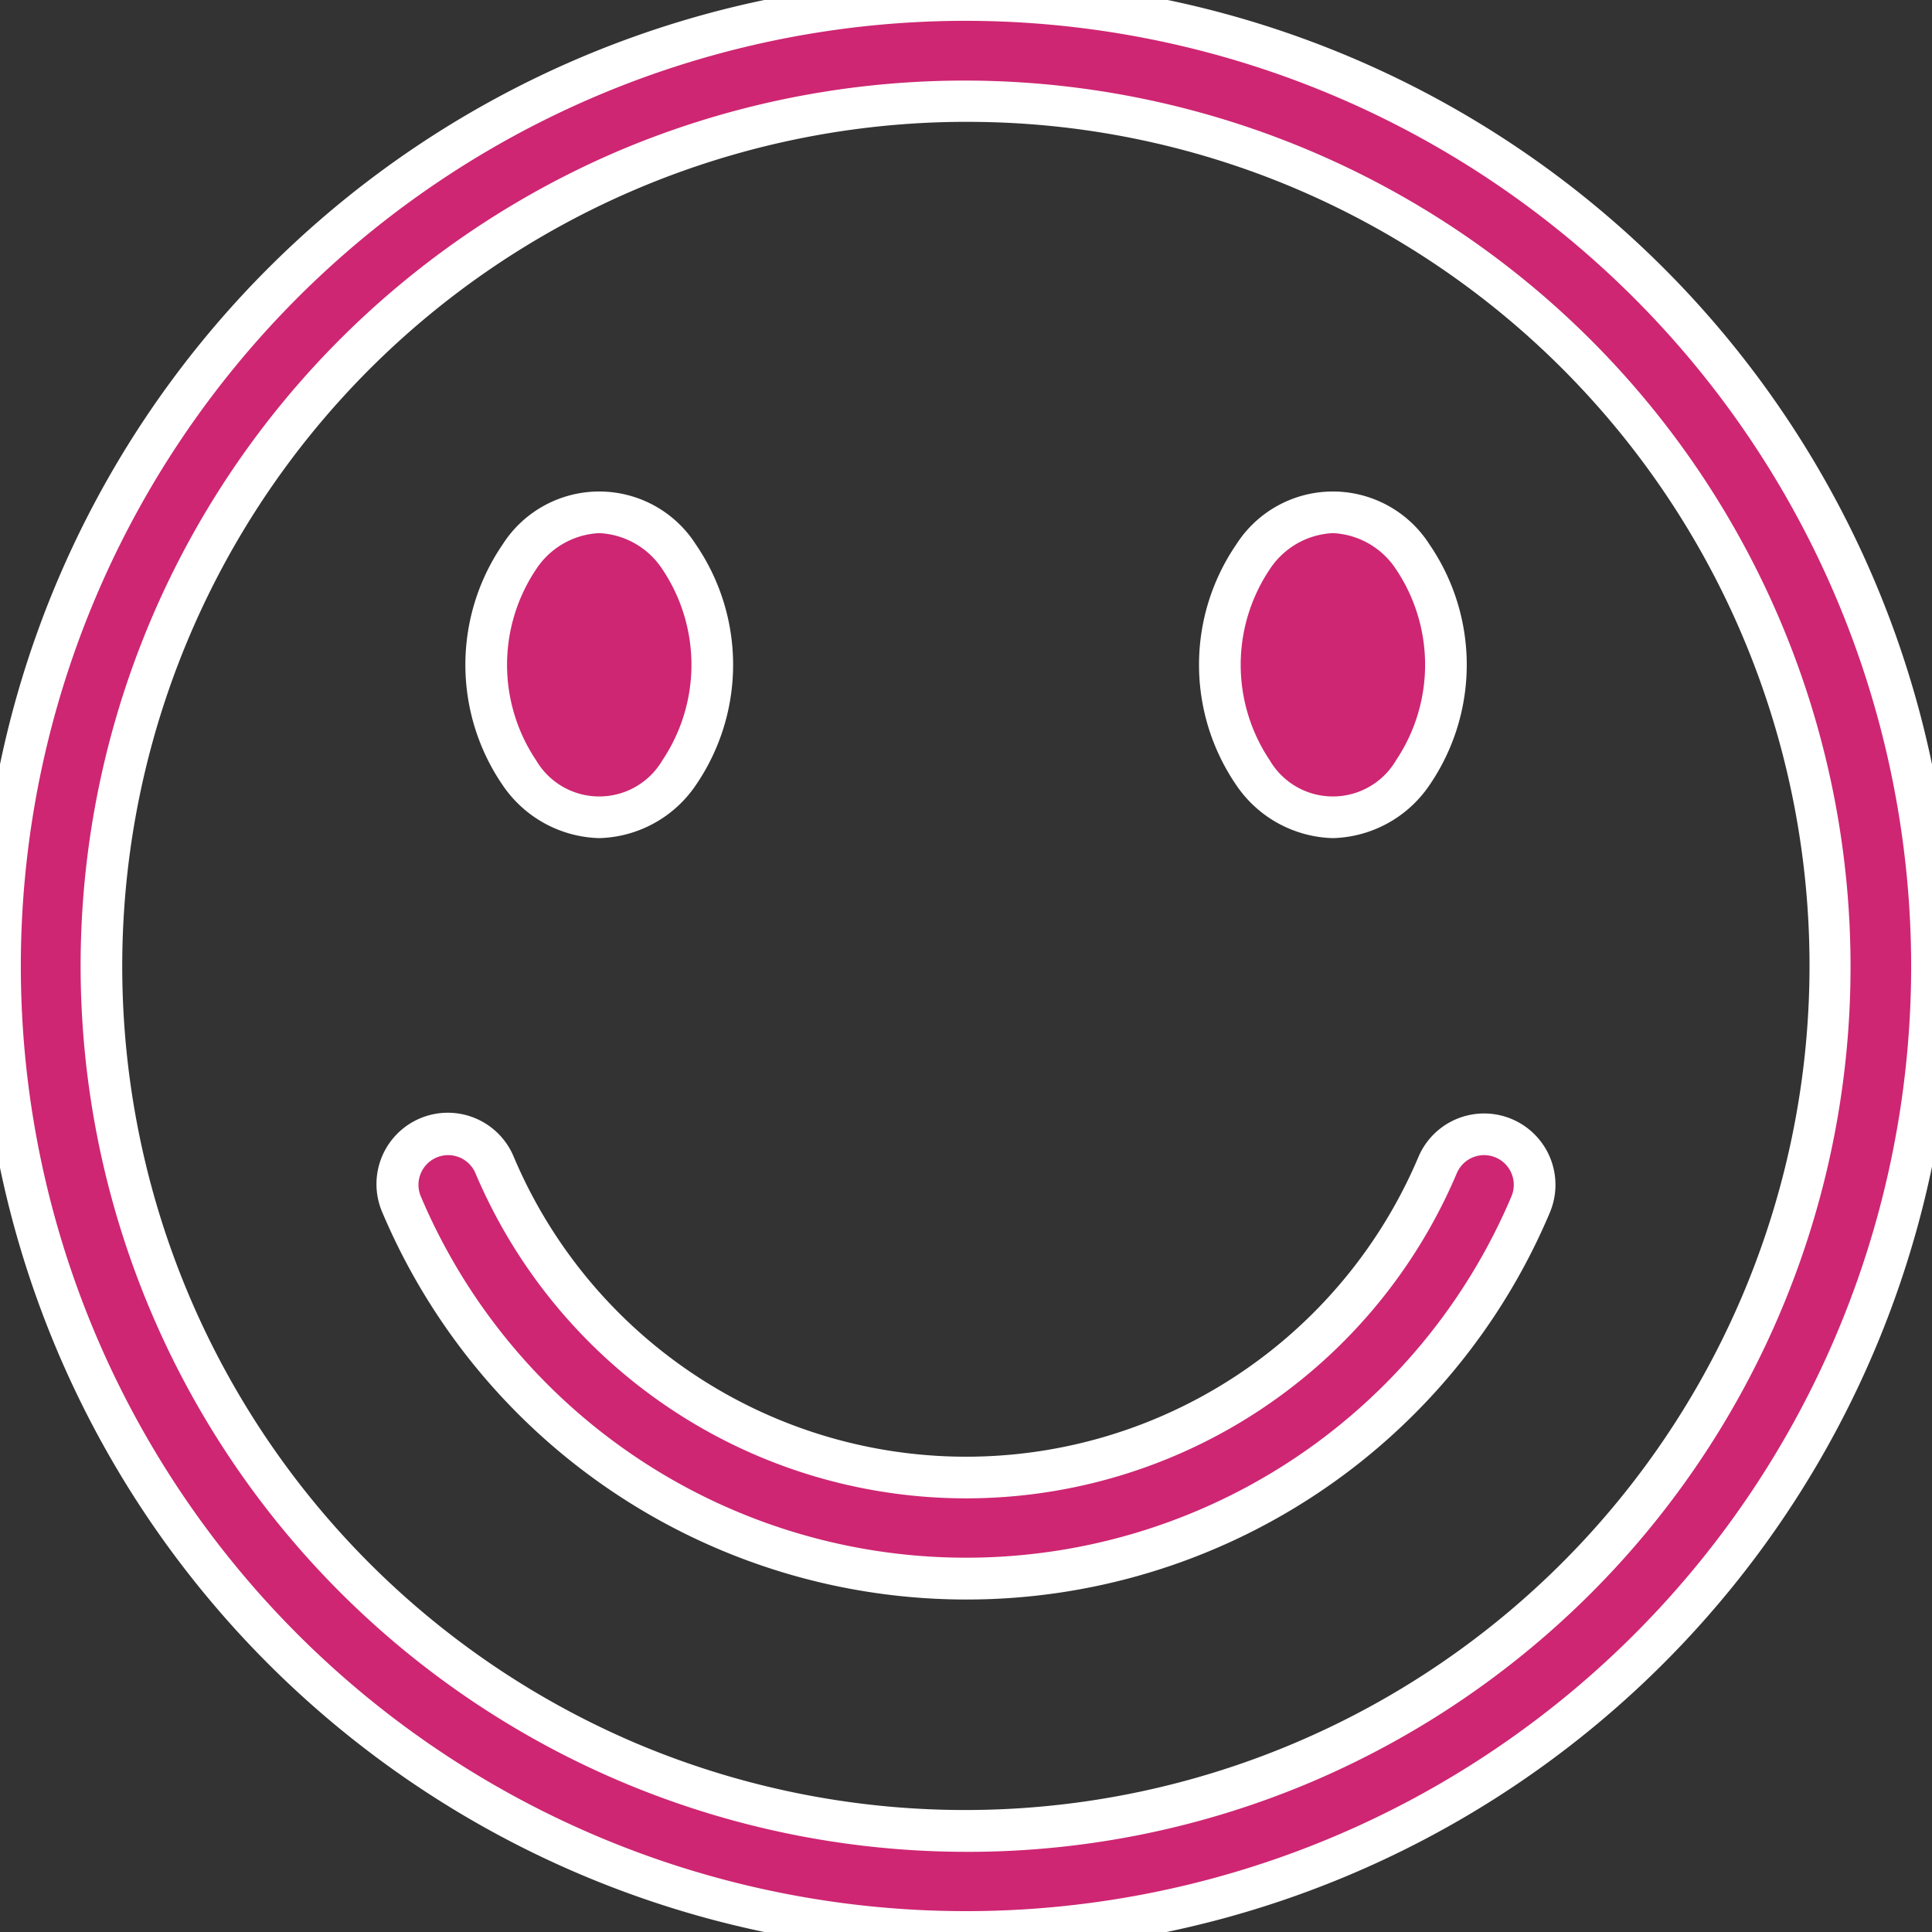
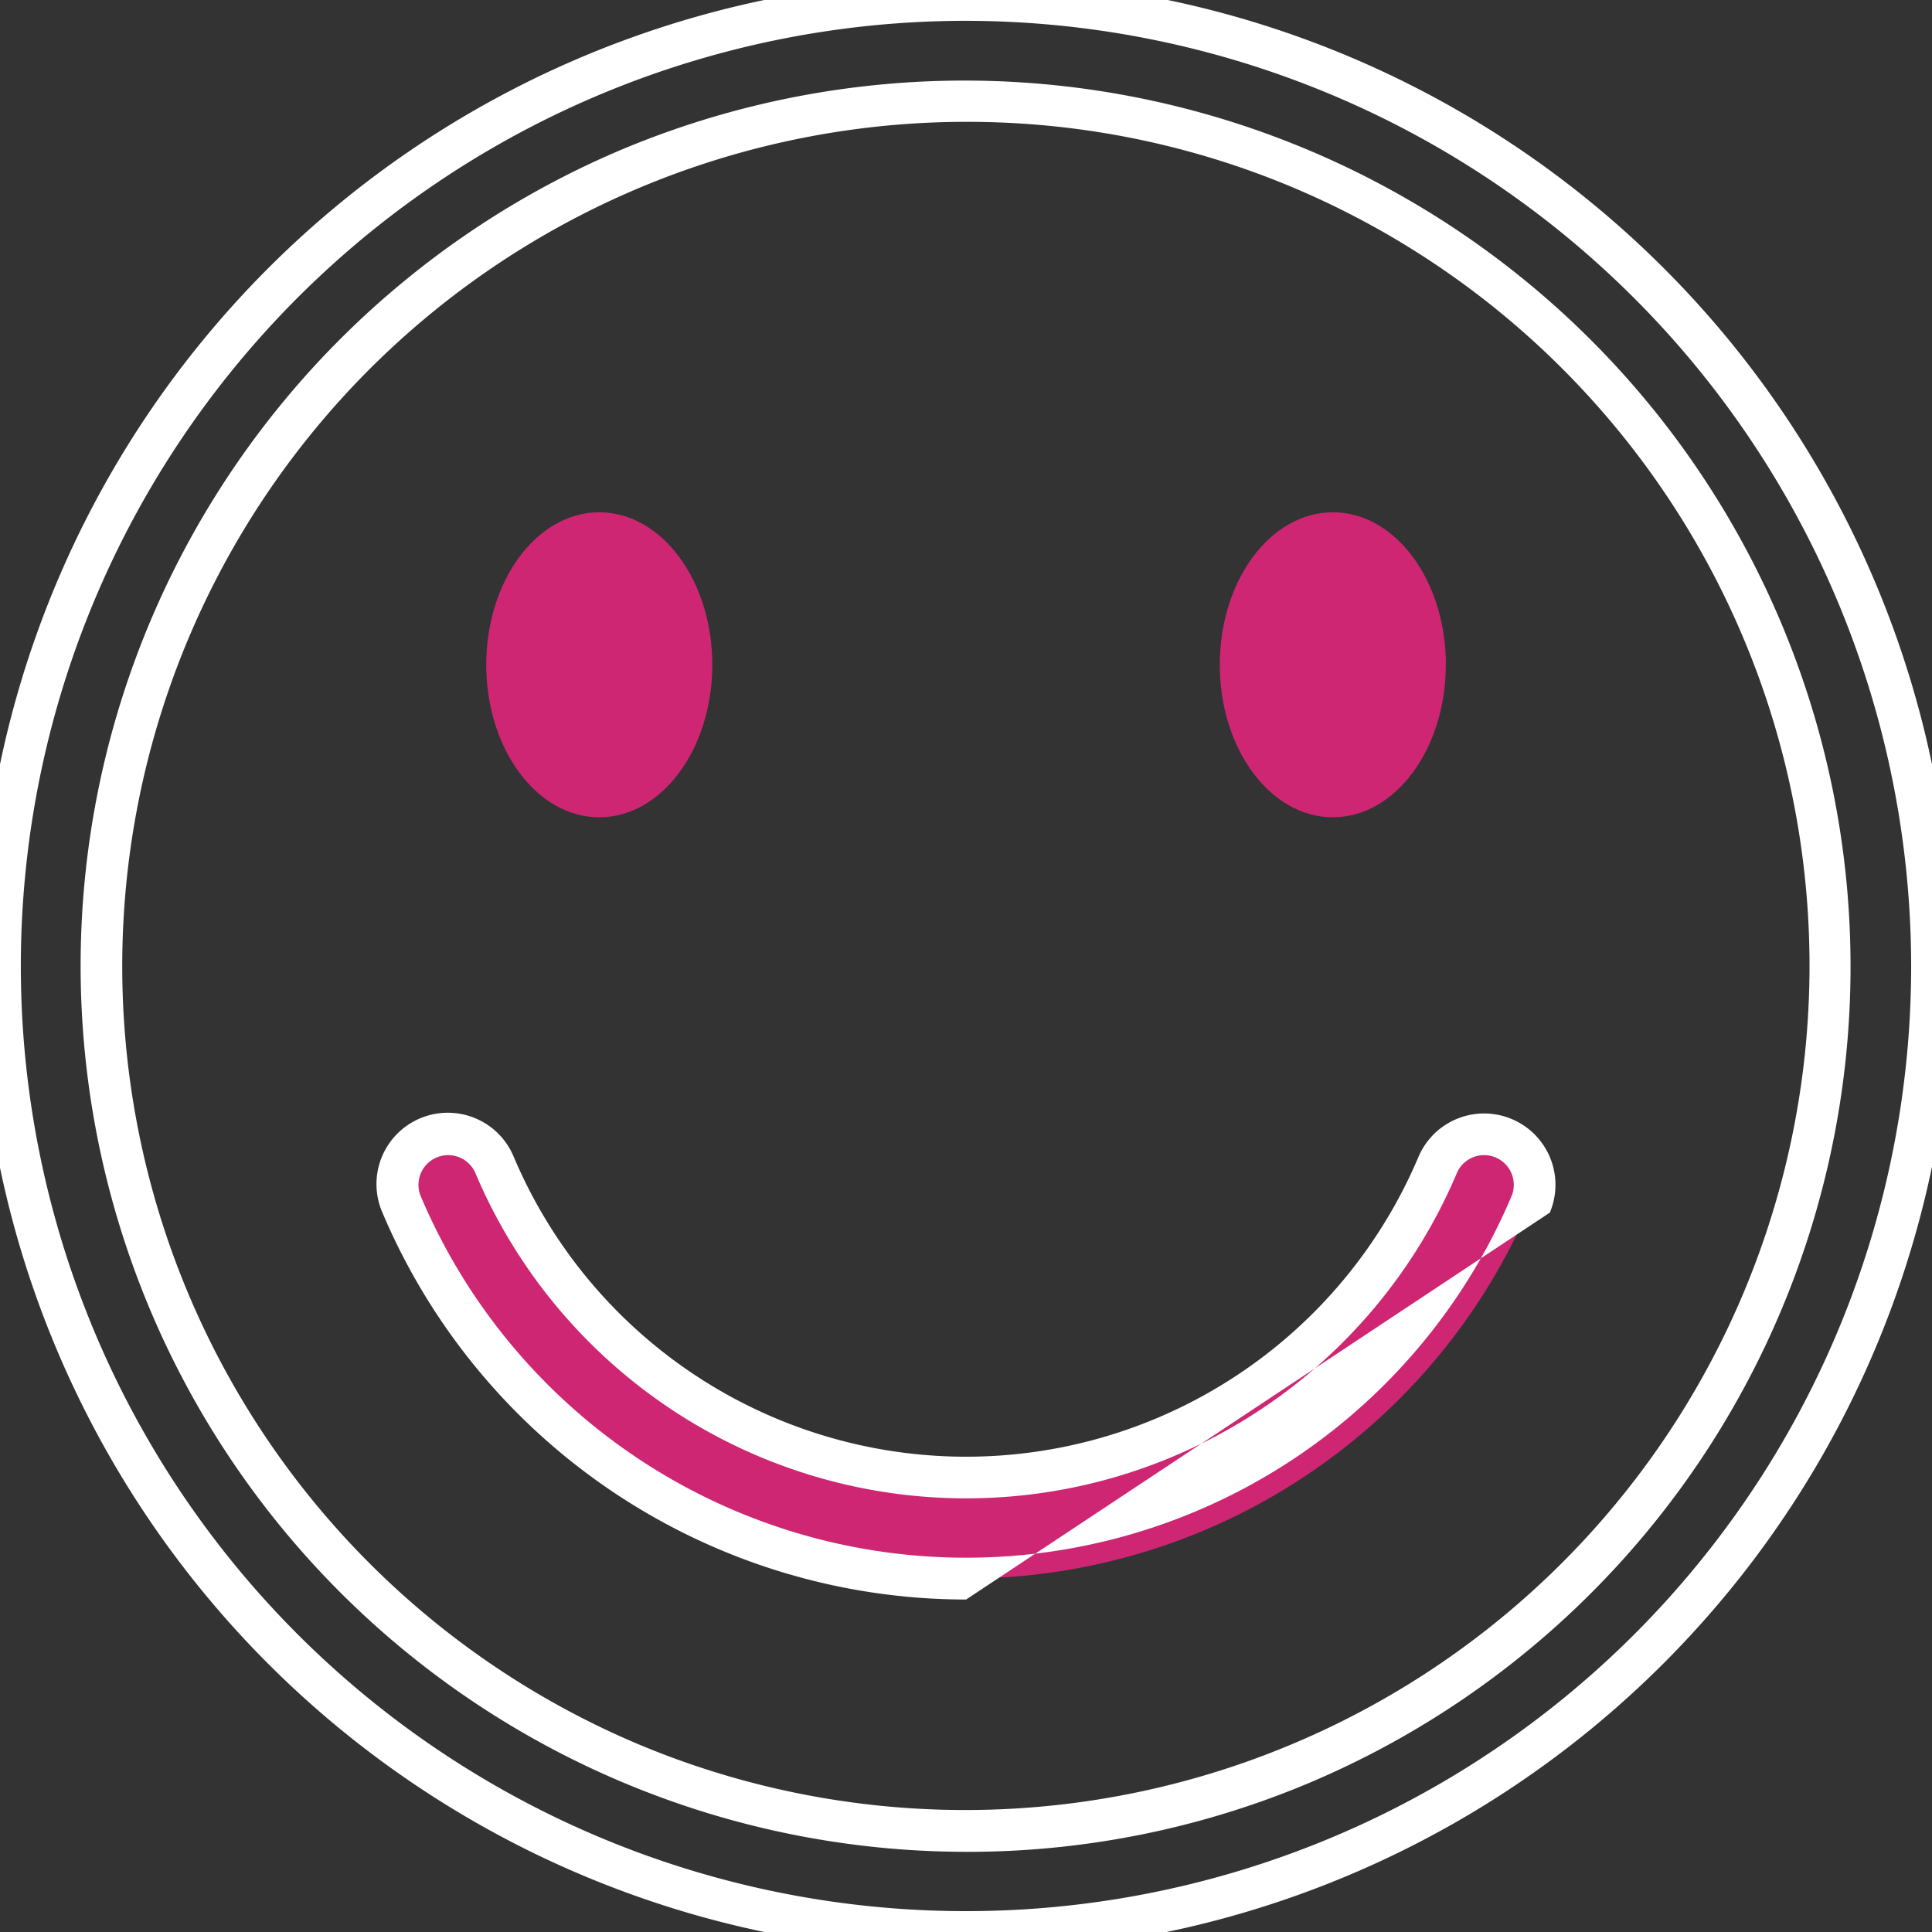
<svg xmlns="http://www.w3.org/2000/svg" width="92.718" height="92.718" viewBox="0 0 92.718 92.718">
  <rect x="0" y="0" width="92.718" height="92.718" fill="#333333" stroke="none" />
  <defs>
    <clipPath id="clip-path">
      <rect id="Rectangle_246" data-name="Rectangle 246" width="92.718" height="92.718" transform="translate(0 0)" fill="#ce2672" stroke="#fff" stroke-width="2" />
    </clipPath>
  </defs>
  <g id="Groupe_136" data-name="Groupe 136" transform="translate(0 -0.002)">
    <g id="Groupe_135" data-name="Groupe 135" transform="translate(0 0.002)" clip-path="url(#clip-path)">
      <path id="Tracé_311" data-name="Tracé 311" d="M402.5,419.99c0,4.042-2.429,7.319-5.424,7.319s-5.425-3.277-5.425-7.319,2.429-7.319,5.425-7.319,5.424,3.277,5.424,7.319" transform="translate(-368.316 -388.086)" fill="#ce2672" />
-       <path id="Tracé_311_-_Contour" data-name="Tracé 311 - Contour" d="M397.074,428.308a5.779,5.779,0,0,1-4.639-2.548,10.218,10.218,0,0,1,0-11.541,5.5,5.5,0,0,1,9.278,0,10.218,10.218,0,0,1,0,11.541A5.779,5.779,0,0,1,397.074,428.308Zm0-14.637a3.837,3.837,0,0,0-3.032,1.739,8.228,8.228,0,0,0,0,9.159,3.513,3.513,0,0,0,6.065,0,8.228,8.228,0,0,0,0-9.159A3.837,3.837,0,0,0,397.074,413.671Z" transform="translate(-368.316 -388.086)" fill="#fff" />
      <path id="Tracé_312" data-name="Tracé 312" d="M993.42,419.991c0,4.042-2.429,7.319-5.424,7.319s-5.424-3.277-5.424-7.319S985,412.673,988,412.673s5.424,3.277,5.424,7.318" transform="translate(-924.034 -388.088)" fill="#ce2672" />
-       <path id="Tracé_312_-_Contour" data-name="Tracé 312 - Contour" d="M988,428.31a5.779,5.779,0,0,1-4.639-2.548,10.218,10.218,0,0,1,0-11.541,5.5,5.5,0,0,1,9.278,0,10.218,10.218,0,0,1,0,11.541A5.779,5.779,0,0,1,988,428.31Zm0-14.637a3.837,3.837,0,0,0-3.032,1.739,8.228,8.228,0,0,0,0,9.159,3.513,3.513,0,0,0,6.065,0,8.228,8.228,0,0,0,0-9.159A3.837,3.837,0,0,0,988,413.673Z" transform="translate(-924.034 -388.088)" fill="#fff" />
-       <path id="Tracé_313" data-name="Tracé 313" d="M46.36,0A46.359,46.359,0,1,0,92.718,46.36,46.412,46.412,0,0,0,46.36,0M87.87,46.36A41.524,41.524,0,0,1,8.108,62.517,41.523,41.523,0,0,1,84.61,30.2,41.244,41.244,0,0,1,87.87,46.36" transform="translate(0 -0.001)" fill="#ce2672" />
      <path id="Tracé_313_-_Contour" data-name="Tracé 313 - Contour" d="M46.36,93.719A47.359,47.359,0,1,1,93.718,46.36,47.413,47.413,0,0,1,46.36,93.719ZM46.36,1A45.359,45.359,0,1,0,91.718,46.36,45.411,45.411,0,0,0,46.36,1Zm0,87.871A42.524,42.524,0,0,1,29.814,7.188,42.523,42.523,0,0,1,62.905,85.532,42.236,42.236,0,0,1,46.36,88.872Zm0-83.023A40.524,40.524,0,0,0,30.593,83.69,40.523,40.523,0,0,0,62.126,9.03,40.248,40.248,0,0,0,46.36,5.849Z" transform="translate(0 -0.001)" fill="#fff" />
      <path id="Tracé_314" data-name="Tracé 314" d="M374.586,917.1a2.424,2.424,0,1,0-4.465-1.889,24.57,24.57,0,0,1-45.253,0A2.424,2.424,0,1,0,320.4,917.1a29.418,29.418,0,0,0,54.182,0" transform="translate(-301.135 -859.297)" fill="#ce2672" />
-       <path id="Tracé_314_-_Contour" data-name="Tracé 314 - Contour" d="M347.5,936.059a30.432,30.432,0,0,1-28.012-18.567,3.424,3.424,0,1,1,6.306-2.669,23.57,23.57,0,0,0,43.411,0,3.424,3.424,0,0,1,6.307,2.669A30.377,30.377,0,0,1,347.5,936.059Zm-24.86-21.326a1.425,1.425,0,0,0-1.31,1.979,28.418,28.418,0,0,0,52.34,0,1.424,1.424,0,1,0-2.623-1.11,25.57,25.57,0,0,1-47.094,0A1.423,1.423,0,0,0,322.635,914.733Z" transform="translate(-301.135 -859.297)" fill="#fff" />
+       <path id="Tracé_314_-_Contour" data-name="Tracé 314 - Contour" d="M347.5,936.059a30.432,30.432,0,0,1-28.012-18.567,3.424,3.424,0,1,1,6.306-2.669,23.57,23.57,0,0,0,43.411,0,3.424,3.424,0,0,1,6.307,2.669Zm-24.86-21.326a1.425,1.425,0,0,0-1.31,1.979,28.418,28.418,0,0,0,52.34,0,1.424,1.424,0,1,0-2.623-1.11,25.57,25.57,0,0,1-47.094,0A1.423,1.423,0,0,0,322.635,914.733Z" transform="translate(-301.135 -859.297)" fill="#fff" />
    </g>
  </g>
</svg>